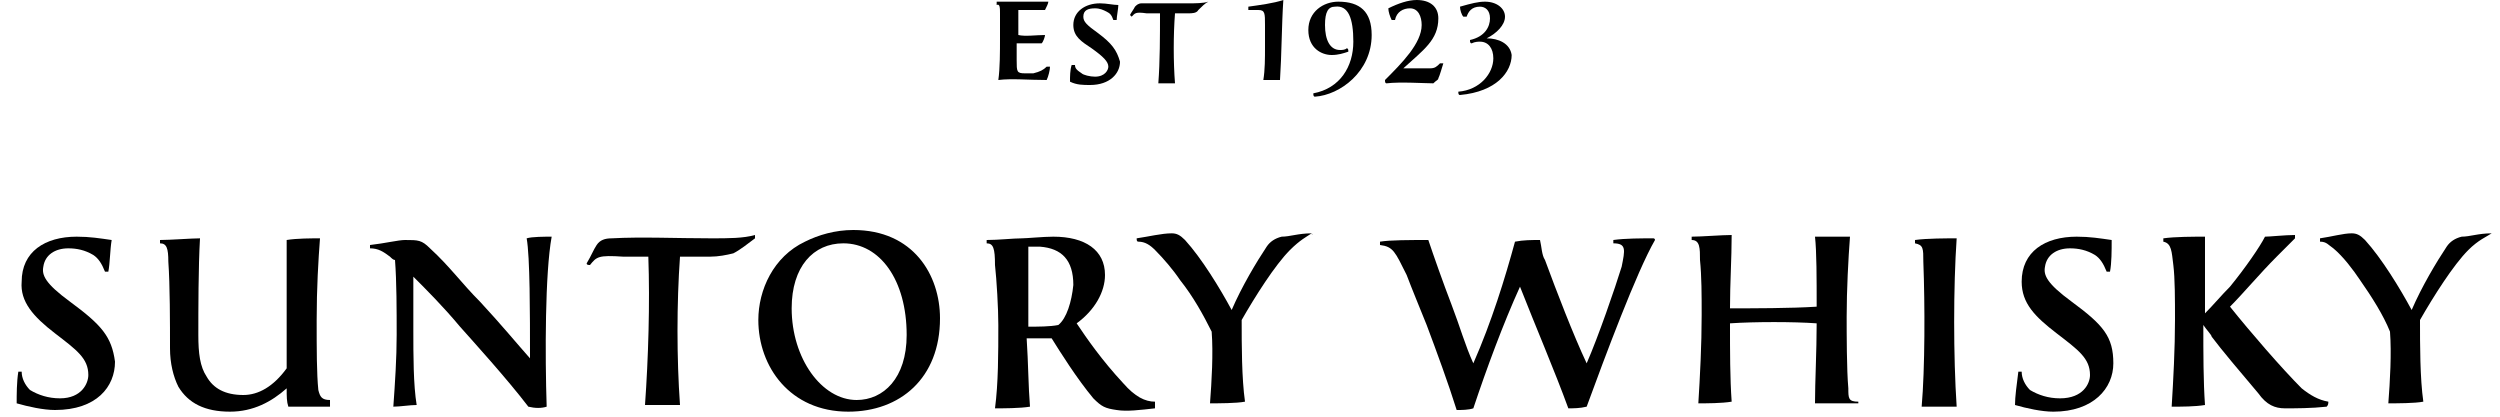
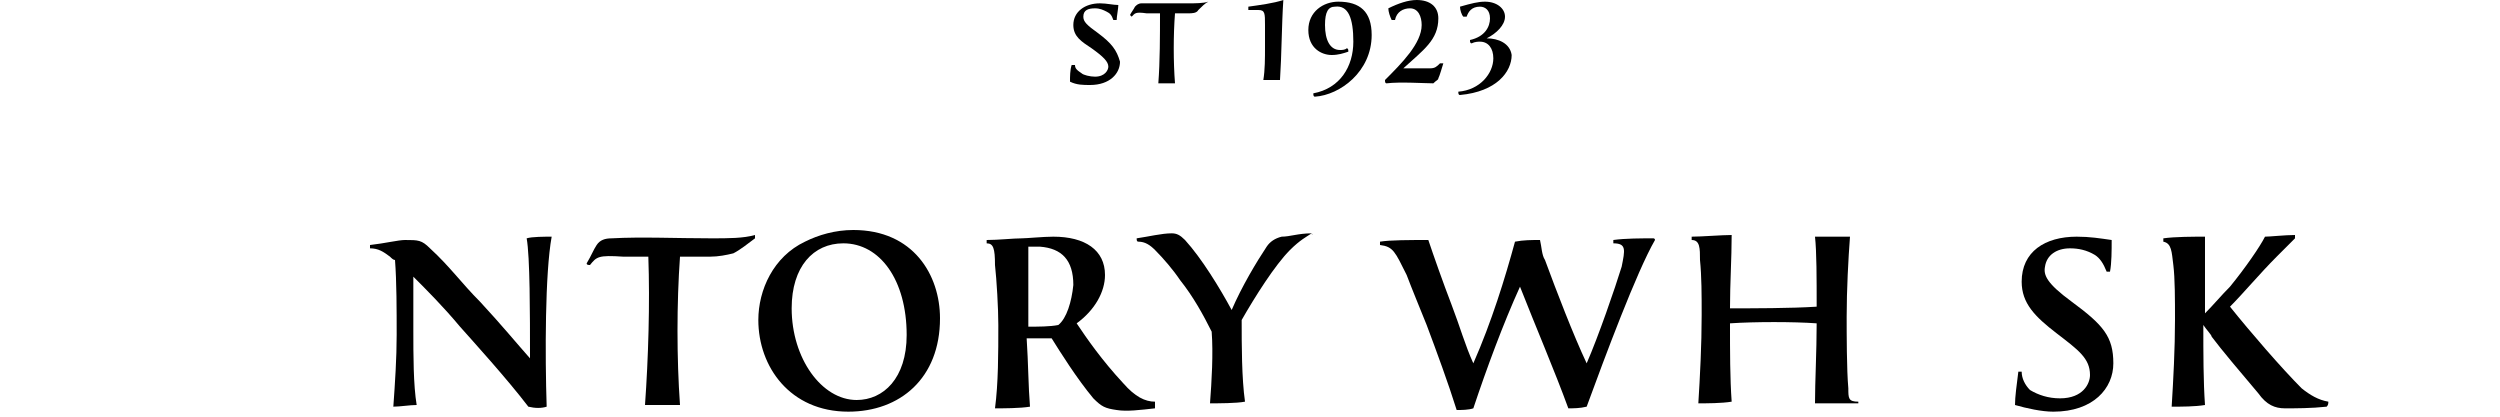
<svg xmlns="http://www.w3.org/2000/svg" version="1.1" id="Layer_1" x="0px" y="0px" viewBox="0 0 150 25" style="enable-background:new 0 0 150 25;" xml:space="preserve">
  <path d="M72.5,0.1c-0.3,0.1-0.8,0.1-1.2,0.1c-1,0-2,0-2.8,0c-0.2,0-0.3,0.1-0.4,0.2c-0.1,0.2-0.2,0.3-0.3,0.5l0.1,0.1  c0.2-0.2,0.2-0.3,0.9-0.2h0.8c0,1.3,0,2.9-0.1,4.2c0.2,0,0.8,0,1,0c-0.1-1.3-0.1-2.9,0-4.2c0.3,0,0.6,0,0.8,0s0.5,0,0.6-0.2  C72.1,0.4,72.3,0.2,72.5,0.1C72.5,0.1,72.5,0.1,72.5,0.1z" />
  <path d="M77,0c-0.6,0.2-1.4,0.3-2.1,0.4c0,0.1,0,0.2,0,0.2c0.2,0,0.5,0,0.6,0c0.4,0,0.4,0.2,0.4,0.9c0,0.5,0,0.8,0,1.3  c0,0.7,0,1.4-0.1,2c0.3,0,0.7,0,1,0C76.9,3.3,76.9,1.5,77,0z" />
  <path d="M82.3,2.1c0-1.4-0.7-2-2-2c-0.9,0-1.8,0.6-1.8,1.7c0,1.1,0.8,1.5,1.4,1.5c0.4,0,0.7-0.1,1-0.2c0-0.1,0-0.2-0.1-0.2  C80.7,3,80.5,3,80.4,3c-0.6,0-0.9-0.6-0.9-1.5c0-0.8,0.2-1.1,0.6-1.1c0.8-0.1,1.1,0.7,1.1,2.1c0,1.5-0.8,2.8-2.4,3.1  c0,0.1,0,0.2,0.1,0.2C80.4,5.7,82.3,4.3,82.3,2.1z" />
  <path d="M86.3,4.7c0.1-0.2,0.2-0.6,0.3-0.9c0,0-0.1,0-0.2,0c-0.2,0.2-0.3,0.3-0.6,0.3c-0.4,0-1.2,0-1.6,0c1.2-1.1,2.1-1.7,2.1-3  c0-0.7-0.5-1.1-1.3-1.1c-0.5,0-1.1,0.2-1.7,0.5c0,0.2,0.1,0.5,0.2,0.7c0.1,0,0.1,0,0.2,0c0.1-0.5,0.5-0.7,0.9-0.7  c0.5,0,0.7,0.5,0.7,1c0,1.1-1.2,2.3-2.2,3.3c0,0.1,0,0.2,0.1,0.2C84,4.9,85.5,5,86,5C86.2,4.8,86.3,4.8,86.3,4.7z" />
  <path d="M89.2,2.3C89.8,2,90.3,1.5,90.3,1c0-0.5-0.5-0.9-1.2-0.9c-0.4,0-0.8,0.1-1.5,0.3c0,0.2,0.1,0.5,0.2,0.6c0.1,0,0.1,0,0.2,0  c0.1-0.3,0.3-0.6,0.8-0.6c0.3,0,0.6,0.2,0.6,0.7c0,0.5-0.3,1.1-1.2,1.3c0,0.1,0,0.2,0.1,0.2c0.2-0.1,0.4-0.1,0.5-0.1  c0.5,0,0.8,0.4,0.8,1c0,0.9-0.8,1.9-2.1,2c0,0.1,0,0.2,0.1,0.2c2.2-0.2,3.1-1.4,3.1-2.4C90.6,2.6,89.9,2.3,89.2,2.3z" />
-   <path d="M62.8,4c-0.2,0.2-0.4,0.3-0.8,0.4c-0.2,0-0.3,0-0.5,0c-0.5,0-0.5-0.1-0.5-0.8c0-0.3,0-0.7,0-1c0.5,0,1,0,1.5,0  c0.1-0.1,0.2-0.4,0.2-0.5c-0.5,0-1.2,0.1-1.6,0c0-0.5,0-1,0-1.5c0.5,0,1.1,0,1.6,0c0.1-0.2,0.2-0.4,0.2-0.5c-0.9,0-2.2,0-3.1,0  c0,0,0,0.1,0,0.2C60,0.2,60,0.5,60,0.8c0,0.5,0,1,0,1.5c0,0.8,0,1.8-0.1,2.5c0.8-0.1,1.8,0,2.9,0C62.9,4.6,63,4.2,63,4  C62.9,4,62.8,4,62.8,4z" />
  <path d="M65.9,2C65.2,1.5,65,1.3,65,1c0-0.4,0.3-0.5,0.7-0.5c0.3,0,0.5,0.1,0.7,0.2c0.2,0.1,0.3,0.2,0.4,0.5c0,0,0.1,0,0.2,0  c0-0.2,0.1-0.7,0.1-0.9c-0.3,0-0.7-0.1-1.1-0.1c-0.9,0-1.6,0.5-1.6,1.3c0,0.7,0.5,1,1.1,1.4c0.7,0.5,1,0.8,1,1.1  c0,0.2-0.2,0.6-0.8,0.6c-0.3,0-0.7-0.1-0.8-0.2c-0.3-0.2-0.4-0.3-0.4-0.5c0,0-0.1,0-0.2,0c-0.1,0.3-0.1,0.7-0.1,1  c0.4,0.2,0.8,0.2,1.2,0.2c1.2,0,1.8-0.7,1.8-1.4C67,3,66.7,2.6,65.9,2z" />
  <path d="M33.1,14.2c-0.4,0-1.2,0-1.5,0.1c0.2,1.1,0.2,4.5,0.2,7.2c-0.8-0.9-1.7-2-3-3.4c-1.1-1.1-1.8-2.1-3-3.2  c-0.5-0.5-0.7-0.5-1.5-0.5c-0.4,0-1.2,0.2-2.1,0.3c0,0.1,0,0.2,0,0.2c0.5,0,0.8,0.2,1.2,0.5c0.1,0.1,0.2,0.2,0.3,0.2  c0.1,1.3,0.1,3,0.1,4.5c0,1.4-0.1,2.9-0.2,4.3c0.4,0,1-0.1,1.4-0.1c-0.2-1.2-0.2-3-0.2-4.5c0-1,0-2.2,0-3.2c0.8,0.8,1.8,1.8,2.8,3  c0.8,0.9,2.8,3.1,4.1,4.8c0.4,0.1,0.8,0.1,1.1,0C32.7,21.3,32.7,16.4,33.1,14.2z" />
-   <path d="M4.2,18.1c-1.5-1.1-1.7-1.6-1.6-2.1c0.1-0.7,0.7-1.1,1.5-1.1c0.5,0,1,0.1,1.5,0.4c0.3,0.2,0.5,0.5,0.7,1c0.1,0,0.2,0,0.2,0  c0.1-0.5,0.1-1.3,0.2-1.9c-0.7-0.1-1.3-0.2-2.1-0.2c-1.9,0-3.3,0.9-3.3,2.7C1.2,18.1,2,19,3.3,20c1.3,1,2,1.5,2,2.5  c0,0.5-0.4,1.4-1.7,1.4c-0.7,0-1.3-0.2-1.8-0.5c-0.3-0.3-0.5-0.7-0.5-1.1c-0.1,0-0.2,0-0.2,0C1,22.9,1,23.7,1,24.2  c0.7,0.2,1.6,0.4,2.3,0.4c2.5,0,3.6-1.4,3.6-2.9C6.7,20.2,6.1,19.5,4.2,18.1z" />
  <path d="M51.2,13.8c3.6,0,5.2,2.7,5.2,5.3c0,3.6-2.4,5.6-5.5,5.6c-3.5,0-5.4-2.7-5.4-5.5c0-1.8,0.9-3.8,2.8-4.7  C49.1,14.1,50.1,13.8,51.2,13.8z M50.6,14.6c-1.8,0-3.1,1.4-3.1,3.9c0,3,1.8,5.5,3.9,5.5c1.6,0,3-1.3,3-3.9  C54.4,16.8,52.8,14.6,50.6,14.6z" />
  <path d="M69.3,24.1c-0.6,0-1.2-0.3-1.9-1.1c-1.3-1.4-2.2-2.7-2.8-3.6c1.1-0.8,1.7-1.9,1.7-2.9c0-1.5-1.2-2.3-3.1-2.3  c-0.6,0-1.6,0.1-1.9,0.1c-0.5,0-1.4,0.1-2.1,0.1c0,0.1,0,0.2,0,0.2c0.4,0,0.5,0.3,0.5,1.3c0.1,0.9,0.2,2.6,0.2,3.6  c0,1.7,0,3.5-0.2,5c0.5,0,1.5,0,2.1-0.1c-0.1-1.2-0.1-2.6-0.2-4.1c0.5,0,1,0,1.5,0c0.5,0.8,1.5,2.4,2.5,3.6c0.5,0.5,0.7,0.6,1.4,0.7  c0.6,0.1,1.4,0,2.3-0.1C69.3,24.3,69.3,24.2,69.3,24.1z M63.5,19.5c-0.5,0.1-1.2,0.1-1.8,0.1c0-1.6,0-3.3,0-4.8c0.2,0,0.5,0,0.7,0  c1.3,0.1,2,0.8,2,2.3C64.3,18.1,64,19.1,63.5,19.5z M64.6,19.4C64.6,19.4,64.6,19.4,64.6,19.4L64.6,19.4z" />
  <path d="M78.7,14c-0.8,0-1.3,0.2-1.8,0.2c-0.4,0.1-0.7,0.3-0.9,0.6c-0.6,0.9-1.5,2.4-2.1,3.8c-0.7-1.3-1.8-3.1-2.8-4.2  c-0.3-0.3-0.5-0.4-0.8-0.4c-0.6,0-1.4,0.2-2.1,0.3c0,0.1,0,0.2,0.1,0.2c0.4,0,0.7,0.2,1,0.5c0.5,0.5,1.1,1.2,1.5,1.8  c0.8,1,1.4,2.1,1.9,3.1c0.1,1.3,0,3-0.1,4.3c0.5,0,1.6,0,2.1-0.1c-0.2-1.4-0.2-3.4-0.2-4.9c0.8-1.4,2-3.3,2.9-4.2  C78,14.4,78.4,14.2,78.7,14C78.8,14.1,78.7,14.1,78.7,14z" />
  <path d="M45.3,14.1c-0.7,0.2-1.6,0.2-2.6,0.2c-2.1,0-4.2-0.1-6,0c-0.4,0-0.7,0.1-0.9,0.4c-0.2,0.3-0.3,0.6-0.6,1.1  c0,0.1,0.1,0.1,0.2,0.1c0.4-0.5,0.5-0.6,2-0.5c0.4,0,0.9,0,1.5,0c0.1,2.8,0,6.1-0.2,8.9c0.5,0,1.6,0,2.1,0c-0.2-2.8-0.2-6.1,0-8.9  c0.7,0,1.3,0,1.8,0s1-0.1,1.4-0.2c0.4-0.2,0.9-0.6,1.3-0.9C45.3,14.2,45.3,14.1,45.3,14.1z" />
-   <path d="M19.8,24c-0.5,0-0.6-0.2-0.7-0.6C19,22.4,19,21,19,19.2c0-1.9,0.1-3.6,0.2-4.9c-0.5,0-1.4,0-2,0.1c0,1.7,0,3.3,0,5.1  c0,1,0,1.9,0,2.6c-0.8,1.1-1.7,1.6-2.6,1.6c-1.1,0-1.8-0.4-2.2-1.1c-0.4-0.6-0.5-1.4-0.5-2.5c0-1.5,0-4.1,0.1-5.8  c-0.5,0-1.8,0.1-2.4,0.1c0,0.1,0,0.2,0,0.2c0.4,0,0.5,0.3,0.5,1.1c0.1,1.4,0.1,3.7,0.1,5.2c0,0.9,0.2,1.7,0.5,2.3  c0.6,1,1.6,1.5,3.1,1.5c1.4,0,2.5-0.6,3.4-1.4c0,0.5,0,0.8,0.1,1.1c0.5,0,1.8,0,2.5,0C19.8,24.2,19.8,24.1,19.8,24z" />
  <path d="M124.3,18.1c-1.5-1.1-1.7-1.6-1.6-2.1c0.1-0.7,0.7-1.1,1.5-1.1c0.5,0,1,0.1,1.5,0.4c0.3,0.2,0.5,0.5,0.7,1  c0.1,0,0.2,0,0.2,0c0.1-0.5,0.1-1.3,0.1-1.9c-0.7-0.1-1.3-0.2-2.1-0.2c-1.9,0-3.3,0.9-3.3,2.7c0,1.3,0.8,2.1,2.1,3.1  c1.3,1,2,1.5,2,2.5c0,0.5-0.4,1.4-1.8,1.4c-0.7,0-1.3-0.2-1.8-0.5c-0.3-0.3-0.5-0.7-0.5-1.1c-0.1,0-0.2,0-0.2,0  c-0.1,0.8-0.2,1.5-0.2,2c0.7,0.2,1.6,0.4,2.3,0.4c2.4,0,3.6-1.4,3.6-2.9C126.8,20.2,126.2,19.5,124.3,18.1z" />
-   <path d="M117.4,14.3c-0.6,0-1.8,0-2.5,0.1c0,0.1,0,0.2,0,0.2c0.5,0.1,0.5,0.3,0.5,1.1c0.1,2.6,0.1,6.4-0.1,8.7c0.5,0,1.5,0,2.1,0  C117.2,21.4,117.2,17.2,117.4,14.3z" />
  <path d="M111.5,24.1c-0.6,0-0.6-0.2-0.6-0.8c-0.1-1.1-0.1-3.3-0.1-4.3c0-1.6,0.1-3.5,0.2-4.8c-0.6,0-1.4,0-2.1,0  c0.1,0.9,0.1,2.5,0.1,4.2c-1.5,0.1-3.9,0.1-5.2,0.1c0-1.5,0.1-3,0.1-4.4c-0.6,0-1.8,0.1-2.4,0.1c0,0.1,0,0.2,0,0.2  c0.5,0,0.5,0.5,0.5,1.2c0.1,1,0.1,2.1,0.1,3.3c0,1.8-0.1,3.7-0.2,5.3c0.5,0,1.4,0,2-0.1c-0.1-1.4-0.1-3-0.1-4.7  c1.5-0.1,3.8-0.1,5.2,0c0,1.7-0.1,3.5-0.1,4.8c0.5,0,2,0,2.6,0C111.5,24.3,111.5,24.1,111.5,24.1z" />
  <path d="M139.7,24.1c-0.6-0.1-1.1-0.4-1.6-0.8c-1.2-1.2-3.1-3.4-4.3-4.9c0.8-0.8,1.8-2,2.8-3c0.3-0.3,0.8-0.8,1.1-1.1  c0-0.1,0-0.1,0-0.2c-0.6,0-1.5,0.1-1.8,0.1c-0.3,0.6-1.2,1.9-2.1,3c-0.5,0.5-1,1.1-1.5,1.6c0-1.6,0-3.3,0-4.6c-0.7,0-1.8,0-2.5,0.1  c0,0.1,0,0.2,0,0.2c0.5,0.1,0.5,0.6,0.6,1.4c0.1,0.8,0.1,2.1,0.1,3.3c0,1.7-0.1,3.6-0.2,5.2c0.6,0,1.4,0,2-0.1  c-0.1-1.4-0.1-3.1-0.1-4.8c0.2,0.3,0.5,0.6,0.5,0.7c0.6,0.8,1.7,2.1,2.8,3.4c0.5,0.7,1,0.9,1.6,0.9c0.6,0,1.6,0,2.5-0.1  C139.7,24.3,139.7,24.2,139.7,24.1z" />
-   <path d="M149.5,14c-0.8,0-1.3,0.2-1.8,0.2c-0.4,0.1-0.7,0.3-0.9,0.6c-0.6,0.9-1.5,2.4-2.1,3.8c-0.7-1.3-1.8-3.1-2.8-4.2  c-0.3-0.3-0.5-0.4-0.8-0.4c-0.5,0-1.2,0.2-1.9,0.3c0,0.1,0,0.2,0,0.2c0.4,0,0.5,0.2,0.8,0.4c0.6,0.5,1.2,1.3,1.6,1.9  c0.7,1,1.4,2.1,1.8,3.1c0.1,1.3,0,3-0.1,4.3c0.5,0,1.6,0,2.1-0.1c-0.2-1.4-0.2-3.4-0.2-4.9c0.8-1.4,2-3.3,2.9-4.2  C148.7,14.4,149.2,14.2,149.5,14C149.5,14.1,149.5,14.1,149.5,14z" />
  <path d="M96.8,14.4c0,0.1,0,0.2,0,0.2c0.8,0,0.7,0.4,0.5,1.4c-0.4,1.3-1.4,4.2-2.1,5.8c-0.8-1.7-1.8-4.3-2.5-6.2  c-0.2-0.3-0.2-0.8-0.3-1.2c-0.5,0-1,0-1.5,0.1c-0.6,2.2-1.4,4.8-2.5,7.3c-0.5-1.1-0.8-2.2-1.3-3.5c-0.5-1.3-1.1-3-1.4-3.9  c-1.1,0-2.3,0-2.9,0.1c0,0.1,0,0.2,0,0.2c0.8,0.1,0.9,0.4,1.6,1.8c0.3,0.8,0.8,2,1.2,3c0.6,1.6,1.3,3.5,1.8,5.1c0.3,0,0.7,0,1-0.1  c0.8-2.4,1.8-5.1,2.8-7.3c0.9,2.3,2.1,5.1,2.9,7.3c0.3,0,0.7,0,1.1-0.1c1.1-3,3-8.1,4.1-10c0,0,0-0.1-0.1-0.1  C98.5,14.3,97.5,14.3,96.8,14.4z" />
</svg>